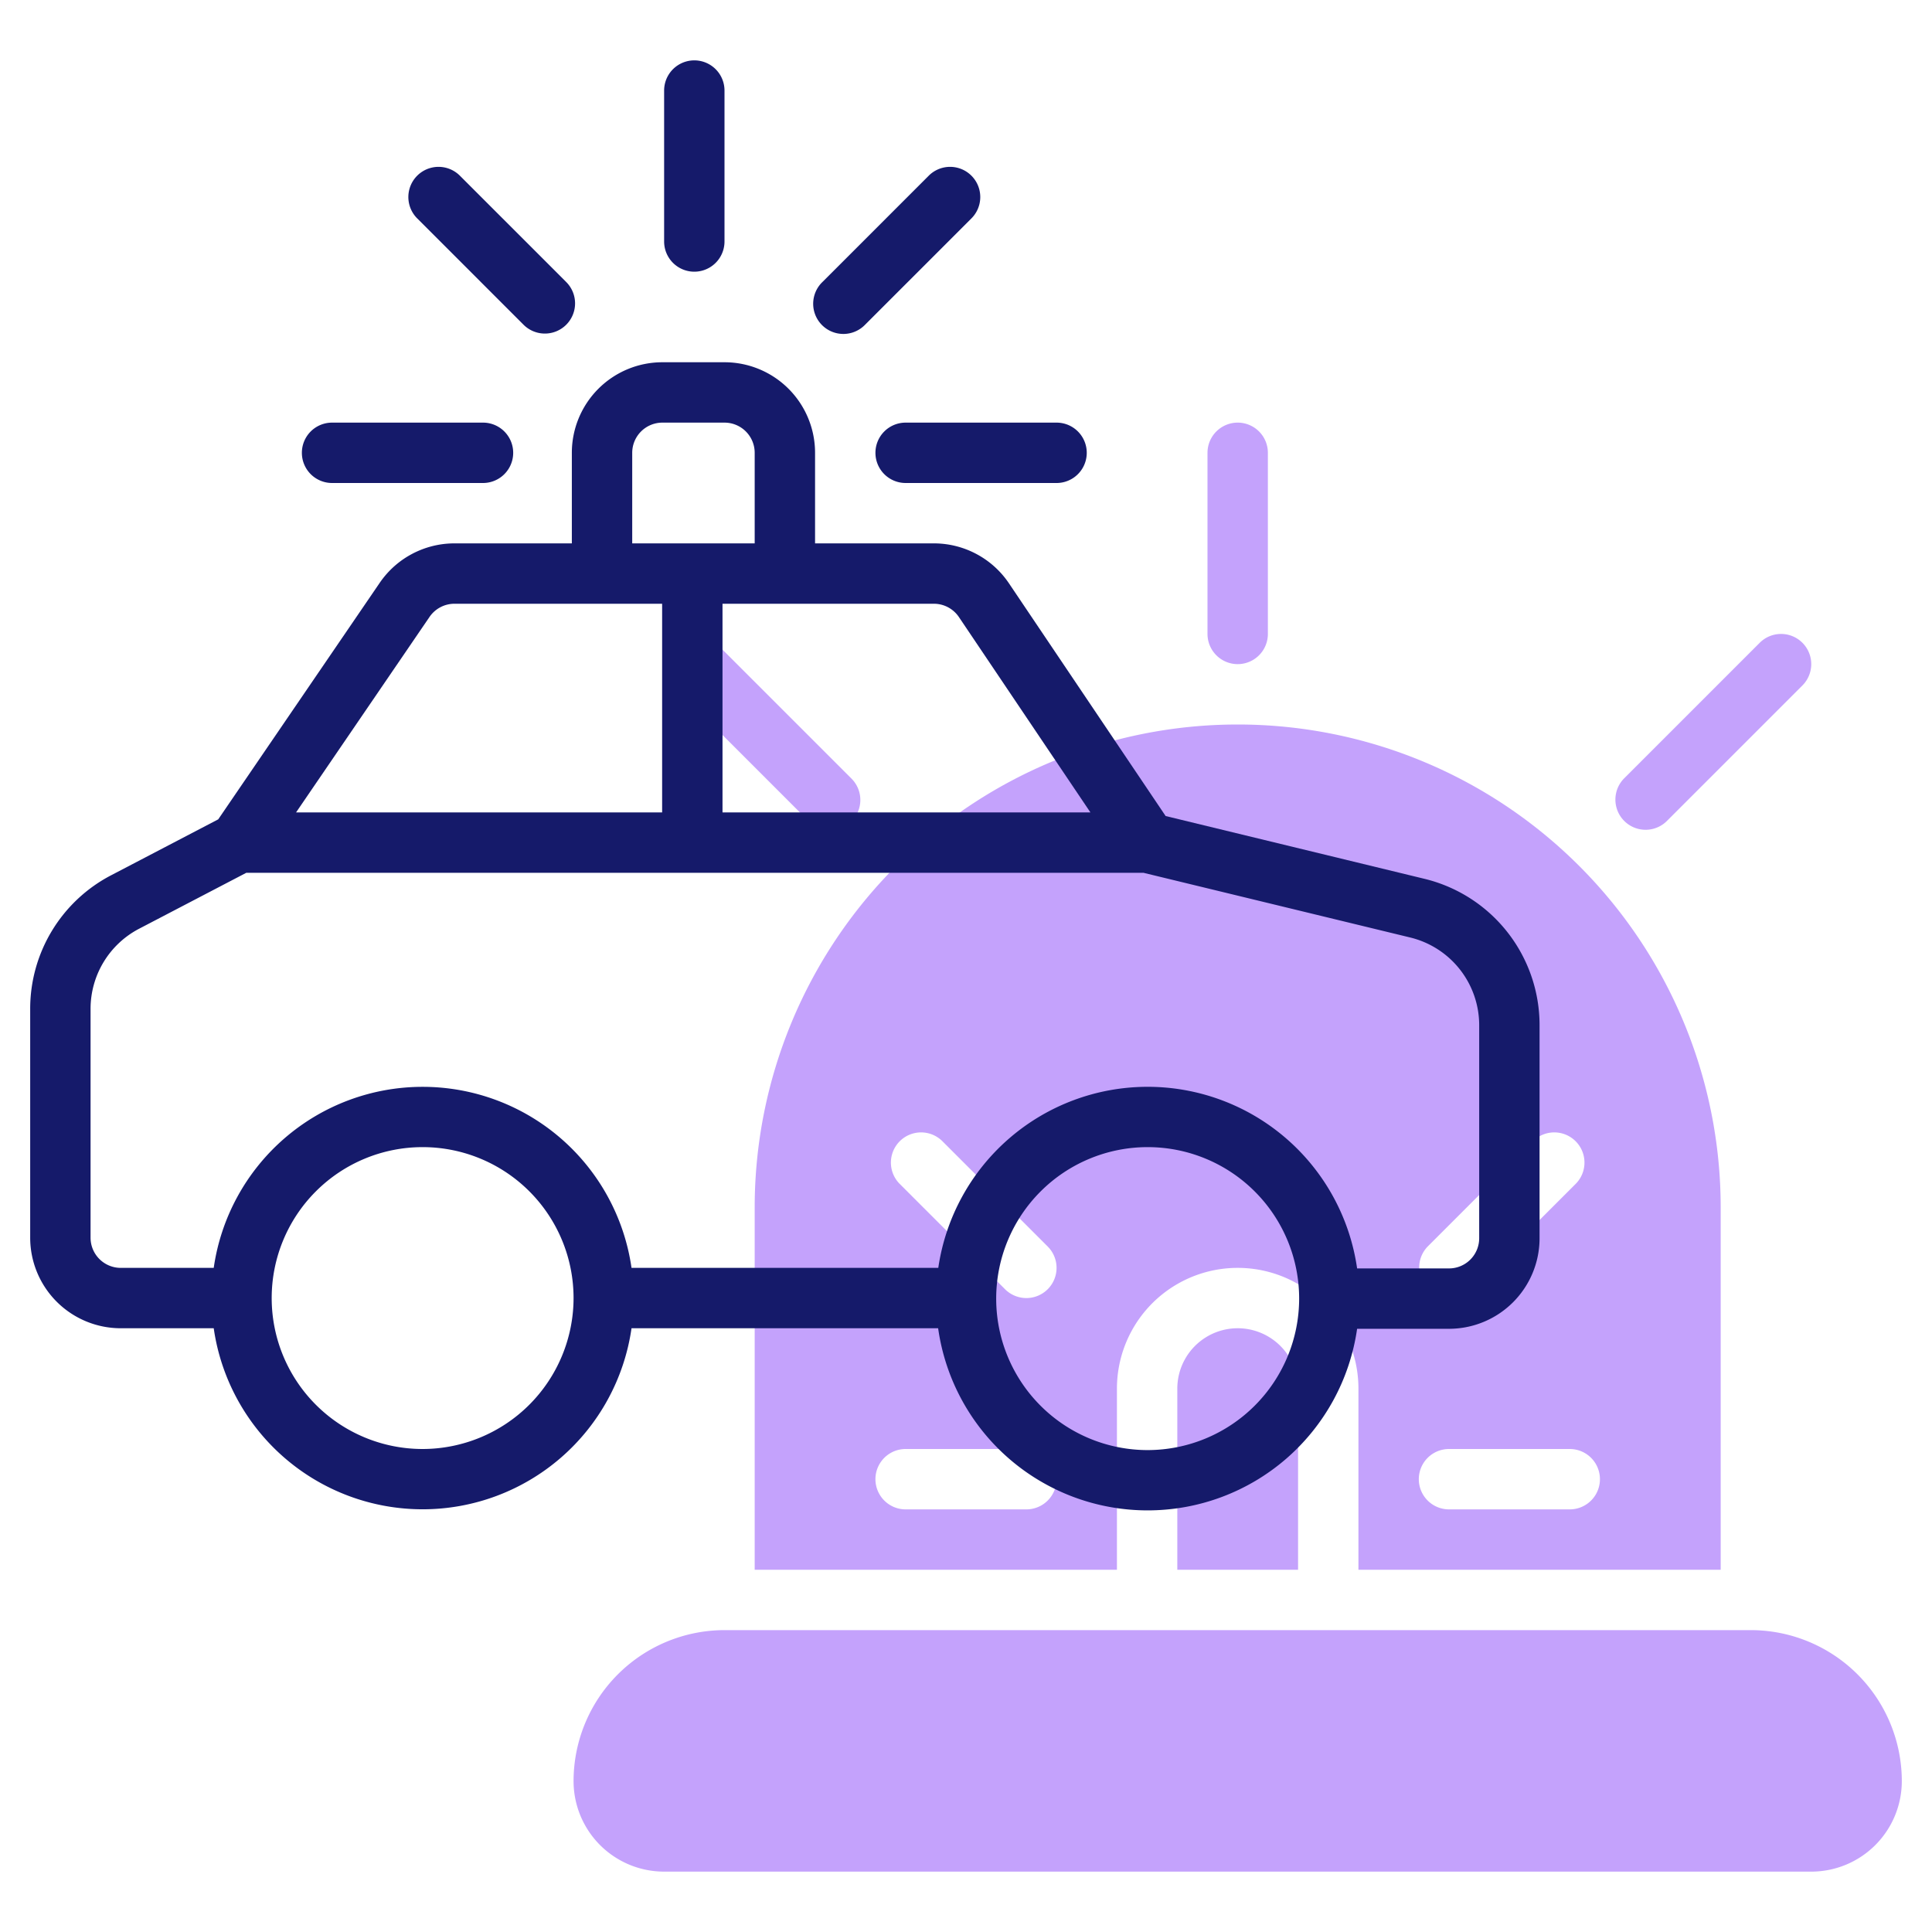
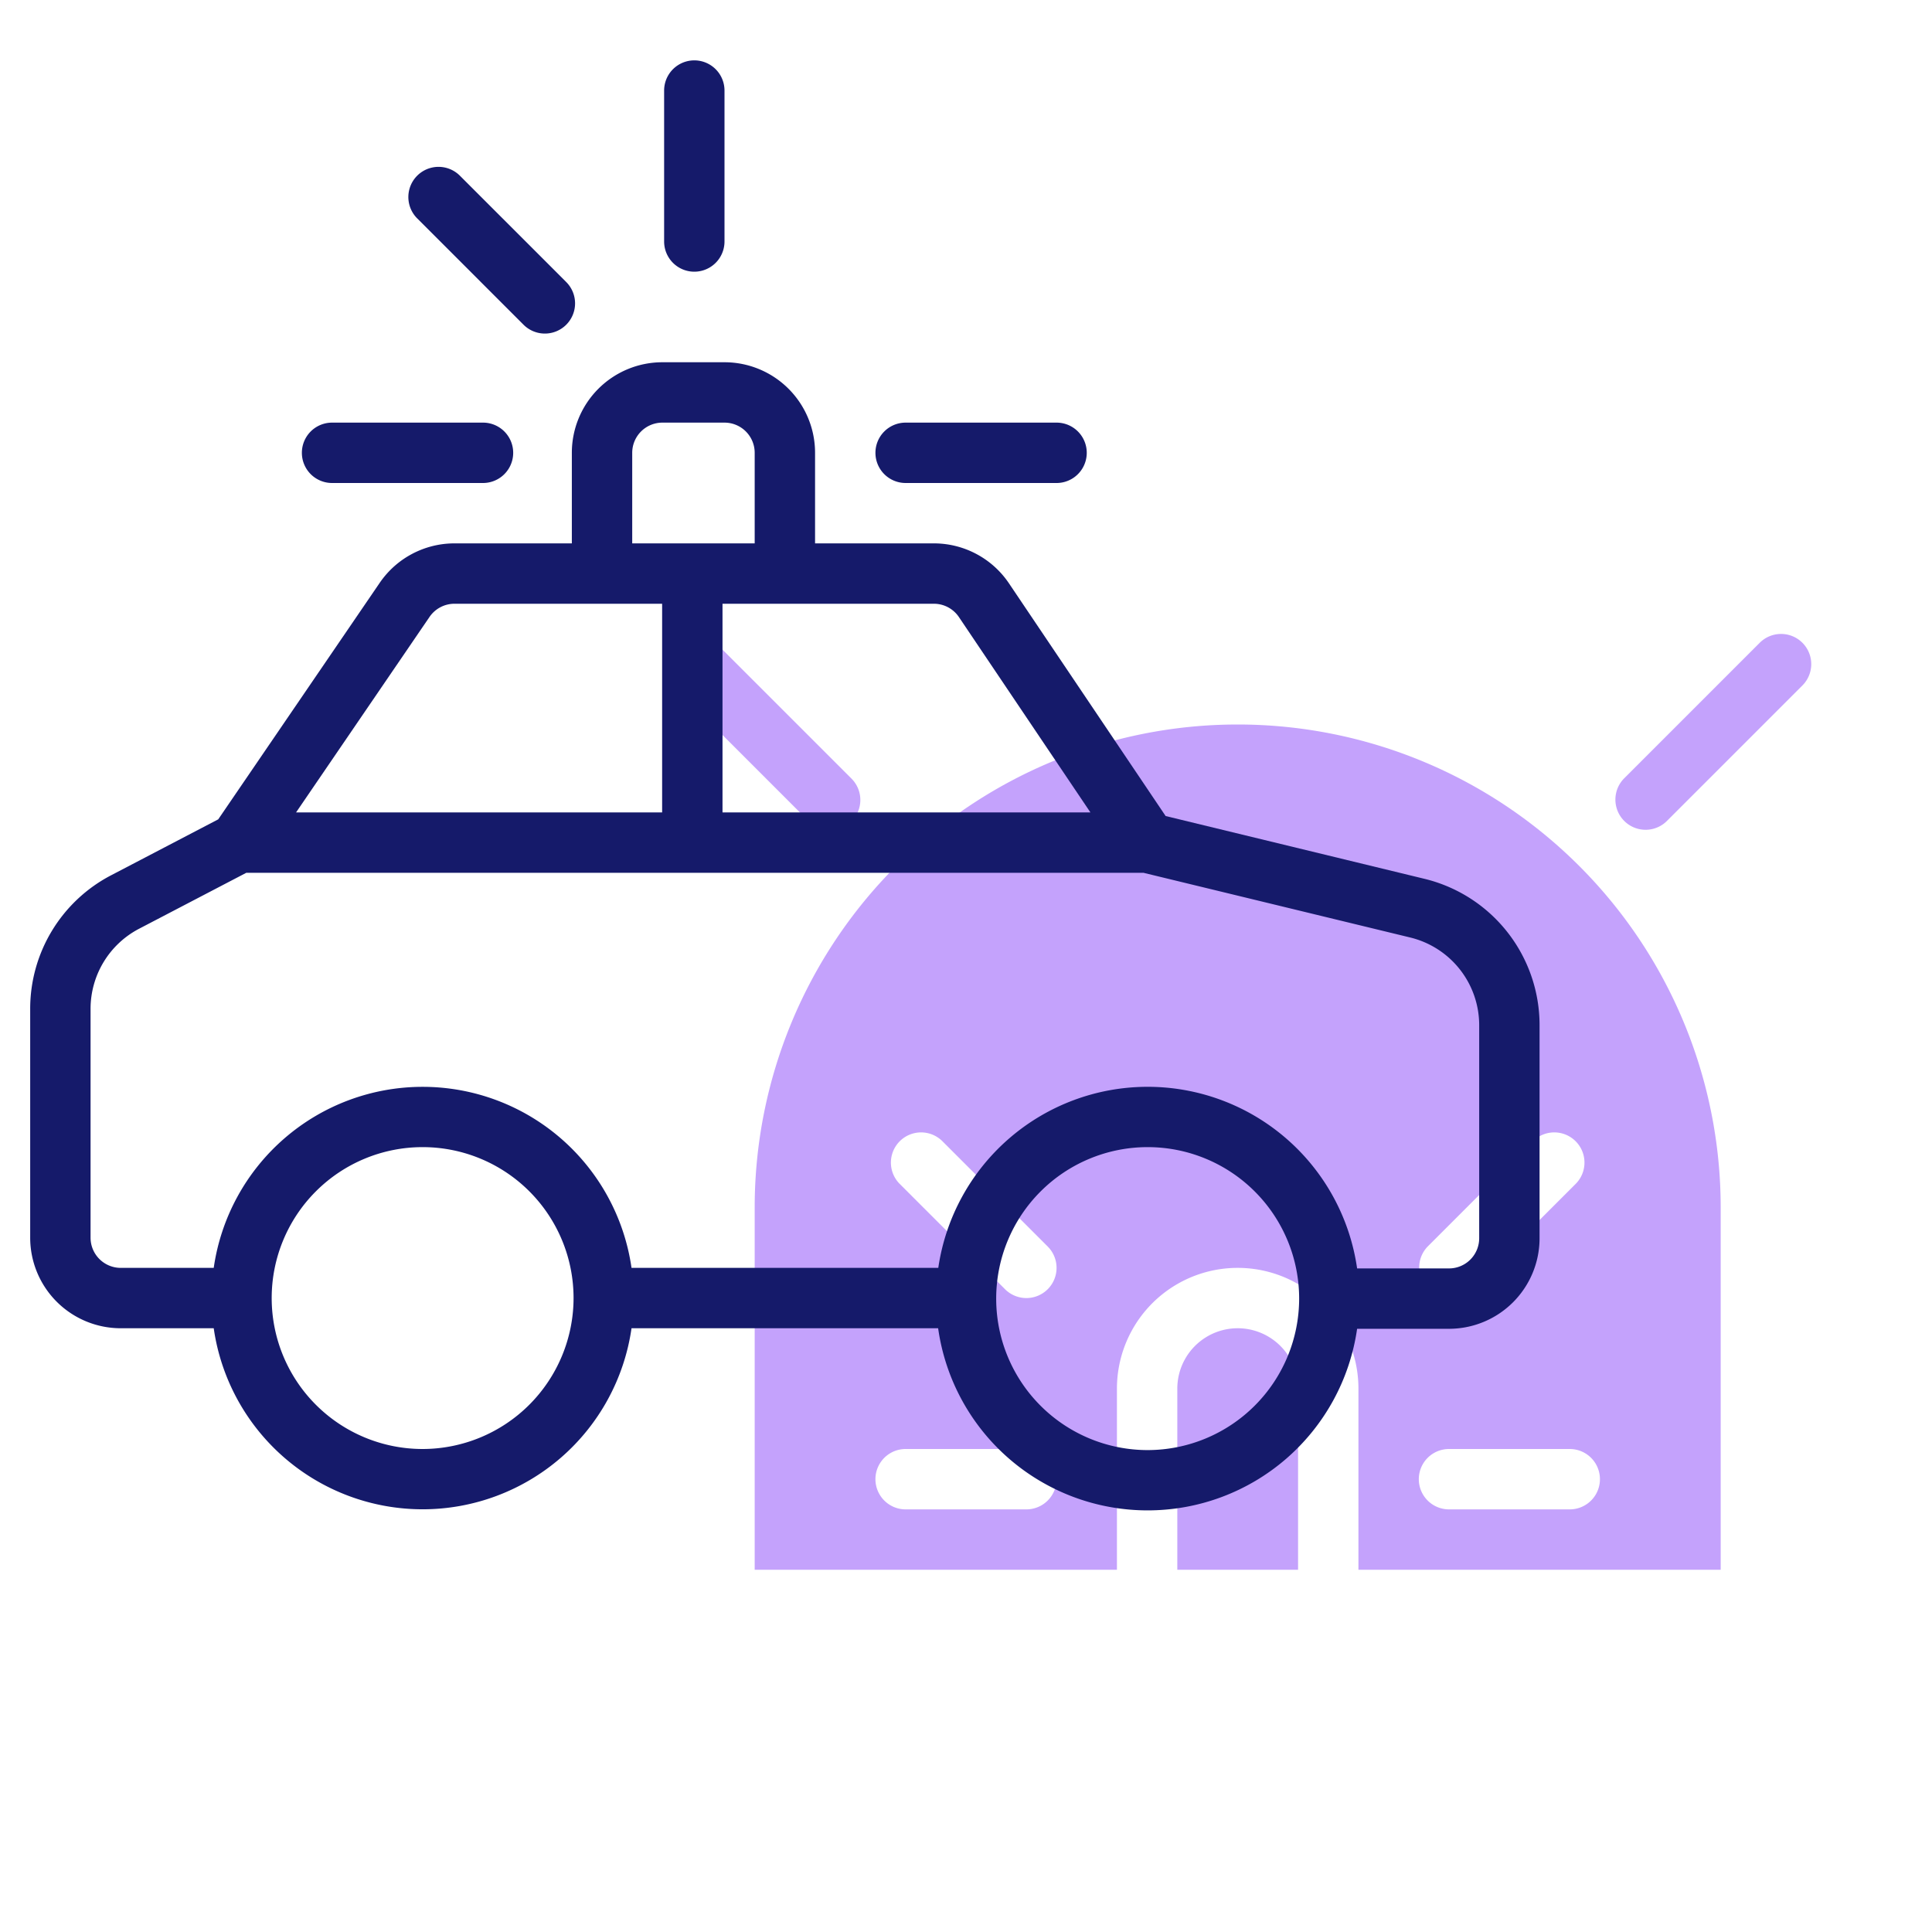
<svg xmlns="http://www.w3.org/2000/svg" id="Line" height="512" viewBox="0 0 64 64" width="512">
  <g fill="#c4a2fc">
-     <path d="m22 62h38a3 3 0 0 0 3-3 5.006 5.006 0 0 0 -5-5h-34a5.006 5.006 0 0 0 -5 5 3 3 0 0 0 3 3z" />
-     <path d="m42 21v-6a1 1 0 0 0 -2 0v6a1 1 0 0 0 2 0z" />
    <path d="m59.707 21.293a1 1 0 0 0 -1.414 0l-4.5 4.5a1 1 0 0 0 1.414 1.414l4.5-4.5a1 1 0 0 0 0-1.414z" />
    <path d="m28.207 27.207a1 1 0 0 0 0-1.414l-4.5-4.5a1 1 0 0 0 -1.414 1.414l4.5 4.5a1 1 0 0 0 1.414 0z" />
    <path d="m39 46v6h4v-6a2 2 0 0 0 -4 0z" />
    <path d="m57 52v-12a16 16 0 0 0 -32 0v12h12v-6a4 4 0 0 1 8 0v6zm-23-2h-4a1 1 0 0 1 0-2h4a1 1 0 0 1 0 2zm.707-7.293a1 1 0 0 1 -1.414 0l-3.5-3.5a1 1 0 0 1 1.414-1.414l3.5 3.5a1 1 0 0 1 0 1.414zm12.586-1.414 3.5-3.5a1 1 0 0 1 1.414 1.414l-3.5 3.5a1 1 0 0 1 -1.414-1.414zm.707 6.707h4a1 1 0 0 1 0 2h-4a1 1 0 0 1 0-2z" />
  </g>
  <path d="m47.179 29.11-8.566-2.078-5.189-7.707a3 3 0 0 0 -2.488-1.325h-3.936v-3a3 3 0 0 0 -3-3h-2.057a3 3 0 0 0 -3 3v3h-3.887a3 3 0 0 0 -2.478 1.308l-5.349 7.834-3.543 1.85a4.985 4.985 0 0 0 -2.686 4.432v7.576a3 3 0 0 0 3 3h3.08a6.991 6.991 0 0 0 13.84 0h10.157a7.009 7.009 0 0 0 13.879.018h3.044a3 3 0 0 0 3-3v-7.049a4.987 4.987 0 0 0 -3.821-4.859zm-15.413-8.668 4.356 6.471h-12.188v-6.913h7a1 1 0 0 1 .832.442zm-10.823-5.442a1 1 0 0 1 1-1h2.057a1 1 0 0 1 1 1v3h-4.057zm-6.714 5.436a1 1 0 0 1 .827-.436h6.878v6.913h-12.127zm-.229 27.564a5 5 0 1 1 5-5 5.006 5.006 0 0 1 -5 5zm24.018.036a5.018 5.018 0 1 1 5.018-5.018 5.024 5.024 0 0 1 -5.018 5.018zm10.982-7.018a1 1 0 0 1 -1 1h-3.044a7.009 7.009 0 0 0 -13.874-.018h-10.162a6.991 6.991 0 0 0 -13.84 0h-3.08a1 1 0 0 1 -1-1v-7.576a2.993 2.993 0 0 1 1.611-2.66l3.547-1.851h29.723l8.827 2.141a2.991 2.991 0 0 1 2.292 2.915z" fill="#151a6a" />
  <path d="m10 15a1 1 0 0 0 1 1h5a1 1 0 0 0 0-2h-5a1 1 0 0 0 -1 1z" fill="#151a6a" />
  <path d="m29 15a1 1 0 0 0 1 1h5a1 1 0 0 0 0-2h-5a1 1 0 0 0 -1 1z" fill="#151a6a" />
  <path d="m18.757 10.757a1 1 0 0 0 0-1.414l-3.535-3.535a1 1 0 0 0 -1.414 1.414l3.535 3.535a1 1 0 0 0 1.414 0z" fill="#151a6a" />
  <path d="m24 8v-5a1 1 0 0 0 -2 0v5a1 1 0 0 0 2 0z" fill="#151a6a" />
-   <path d="m30.778 5.808-3.535 3.535a1 1 0 1 0 1.414 1.414l3.535-3.535a1 1 0 0 0 -1.414-1.414z" fill="#151a6a" />
</svg>